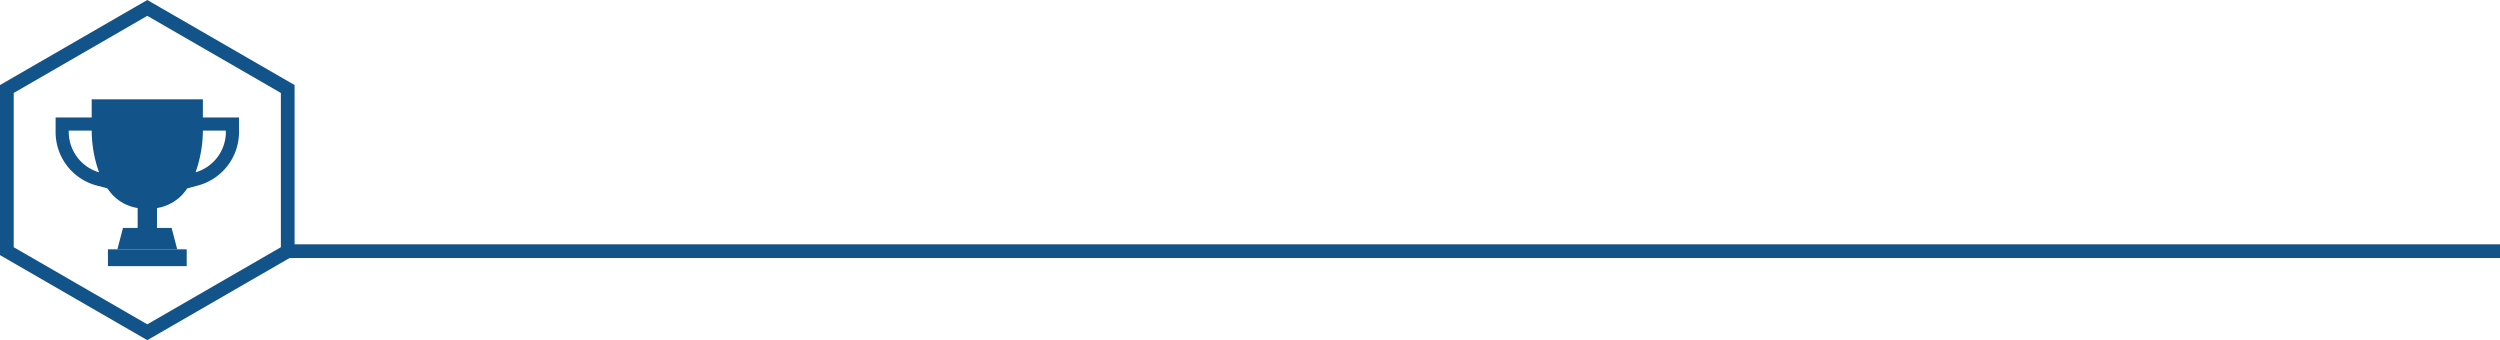
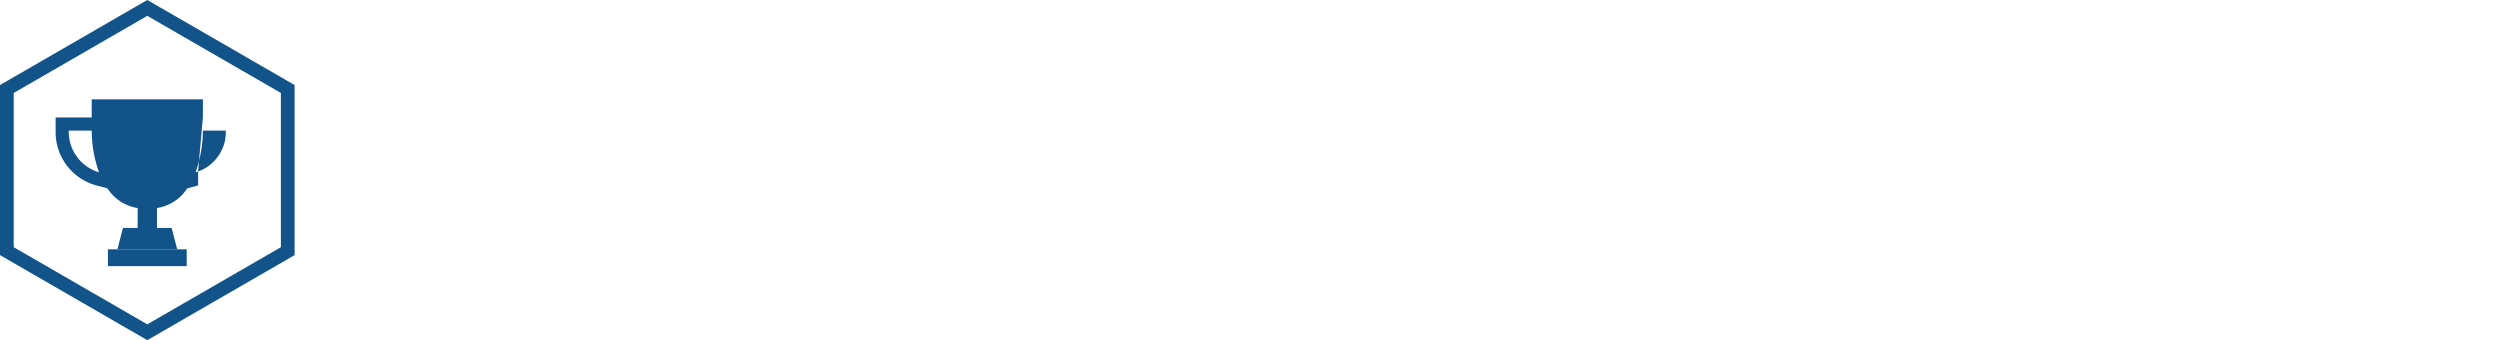
<svg xmlns="http://www.w3.org/2000/svg" width="252.298" height="34.329" viewBox="0 0 252.298 34.329">
  <path id="Trazado_3668" data-name="Trazado 3668" d="M832.849,2930.057v16.365l14.173,8.183,14.173-8.183v-16.365l-14.173-8.183Z" transform="translate(-832.157 -2921.075)" fill="none" stroke="#125389" stroke-miterlimit="10" stroke-width="1.384" />
-   <line id="Línea_38" data-name="Línea 38" x2="223.26" transform="translate(29.038 25.347)" fill="none" stroke="#125389" stroke-miterlimit="10" stroke-width="1.384" />
-   <path id="Trazado_3670" data-name="Trazado 3670" d="M852.632,2932.933V2931.1h-11.22v1.831h-3.643v1.461a5.572,5.572,0,0,0,4.13,5.4l1.091.292c.175.234.35.467.545.682a4.506,4.506,0,0,0,2.513,1.305v2.006h-1.48l-.565,2.162h6.038l-.564-2.162H848v-2.006a4.506,4.506,0,0,0,2.513-1.305,6,6,0,0,0,.545-.682l1.091-.292a5.59,5.59,0,0,0,4.13-5.4v-1.461Zm-13.538,1.461v-.136h2.318a12.664,12.664,0,0,0,.74,4.207,4.261,4.261,0,0,1-3.058-4.071Zm15.856,0a4.238,4.238,0,0,1-3.058,4.071,12.807,12.807,0,0,0,.74-4.207h2.318Z" transform="translate(-832.157 -2921.075)" fill="#125389" />
+   <path id="Trazado_3670" data-name="Trazado 3670" d="M852.632,2932.933V2931.1h-11.22v1.831h-3.643v1.461a5.572,5.572,0,0,0,4.13,5.4l1.091.292c.175.234.35.467.545.682a4.506,4.506,0,0,0,2.513,1.305v2.006h-1.48l-.565,2.162h6.038l-.564-2.162H848v-2.006a4.506,4.506,0,0,0,2.513-1.305,6,6,0,0,0,.545-.682l1.091-.292v-1.461Zm-13.538,1.461v-.136h2.318a12.664,12.664,0,0,0,.74,4.207,4.261,4.261,0,0,1-3.058-4.071Zm15.856,0a4.238,4.238,0,0,1-3.058,4.071,12.807,12.807,0,0,0,.74-4.207h2.318Z" transform="translate(-832.157 -2921.075)" fill="#125389" />
  <path id="Trazado_3671" data-name="Trazado 3671" d="M843.048,2946.237H851v1.695h-7.948Z" transform="translate(-832.157 -2921.075)" fill="#125389" />
</svg>